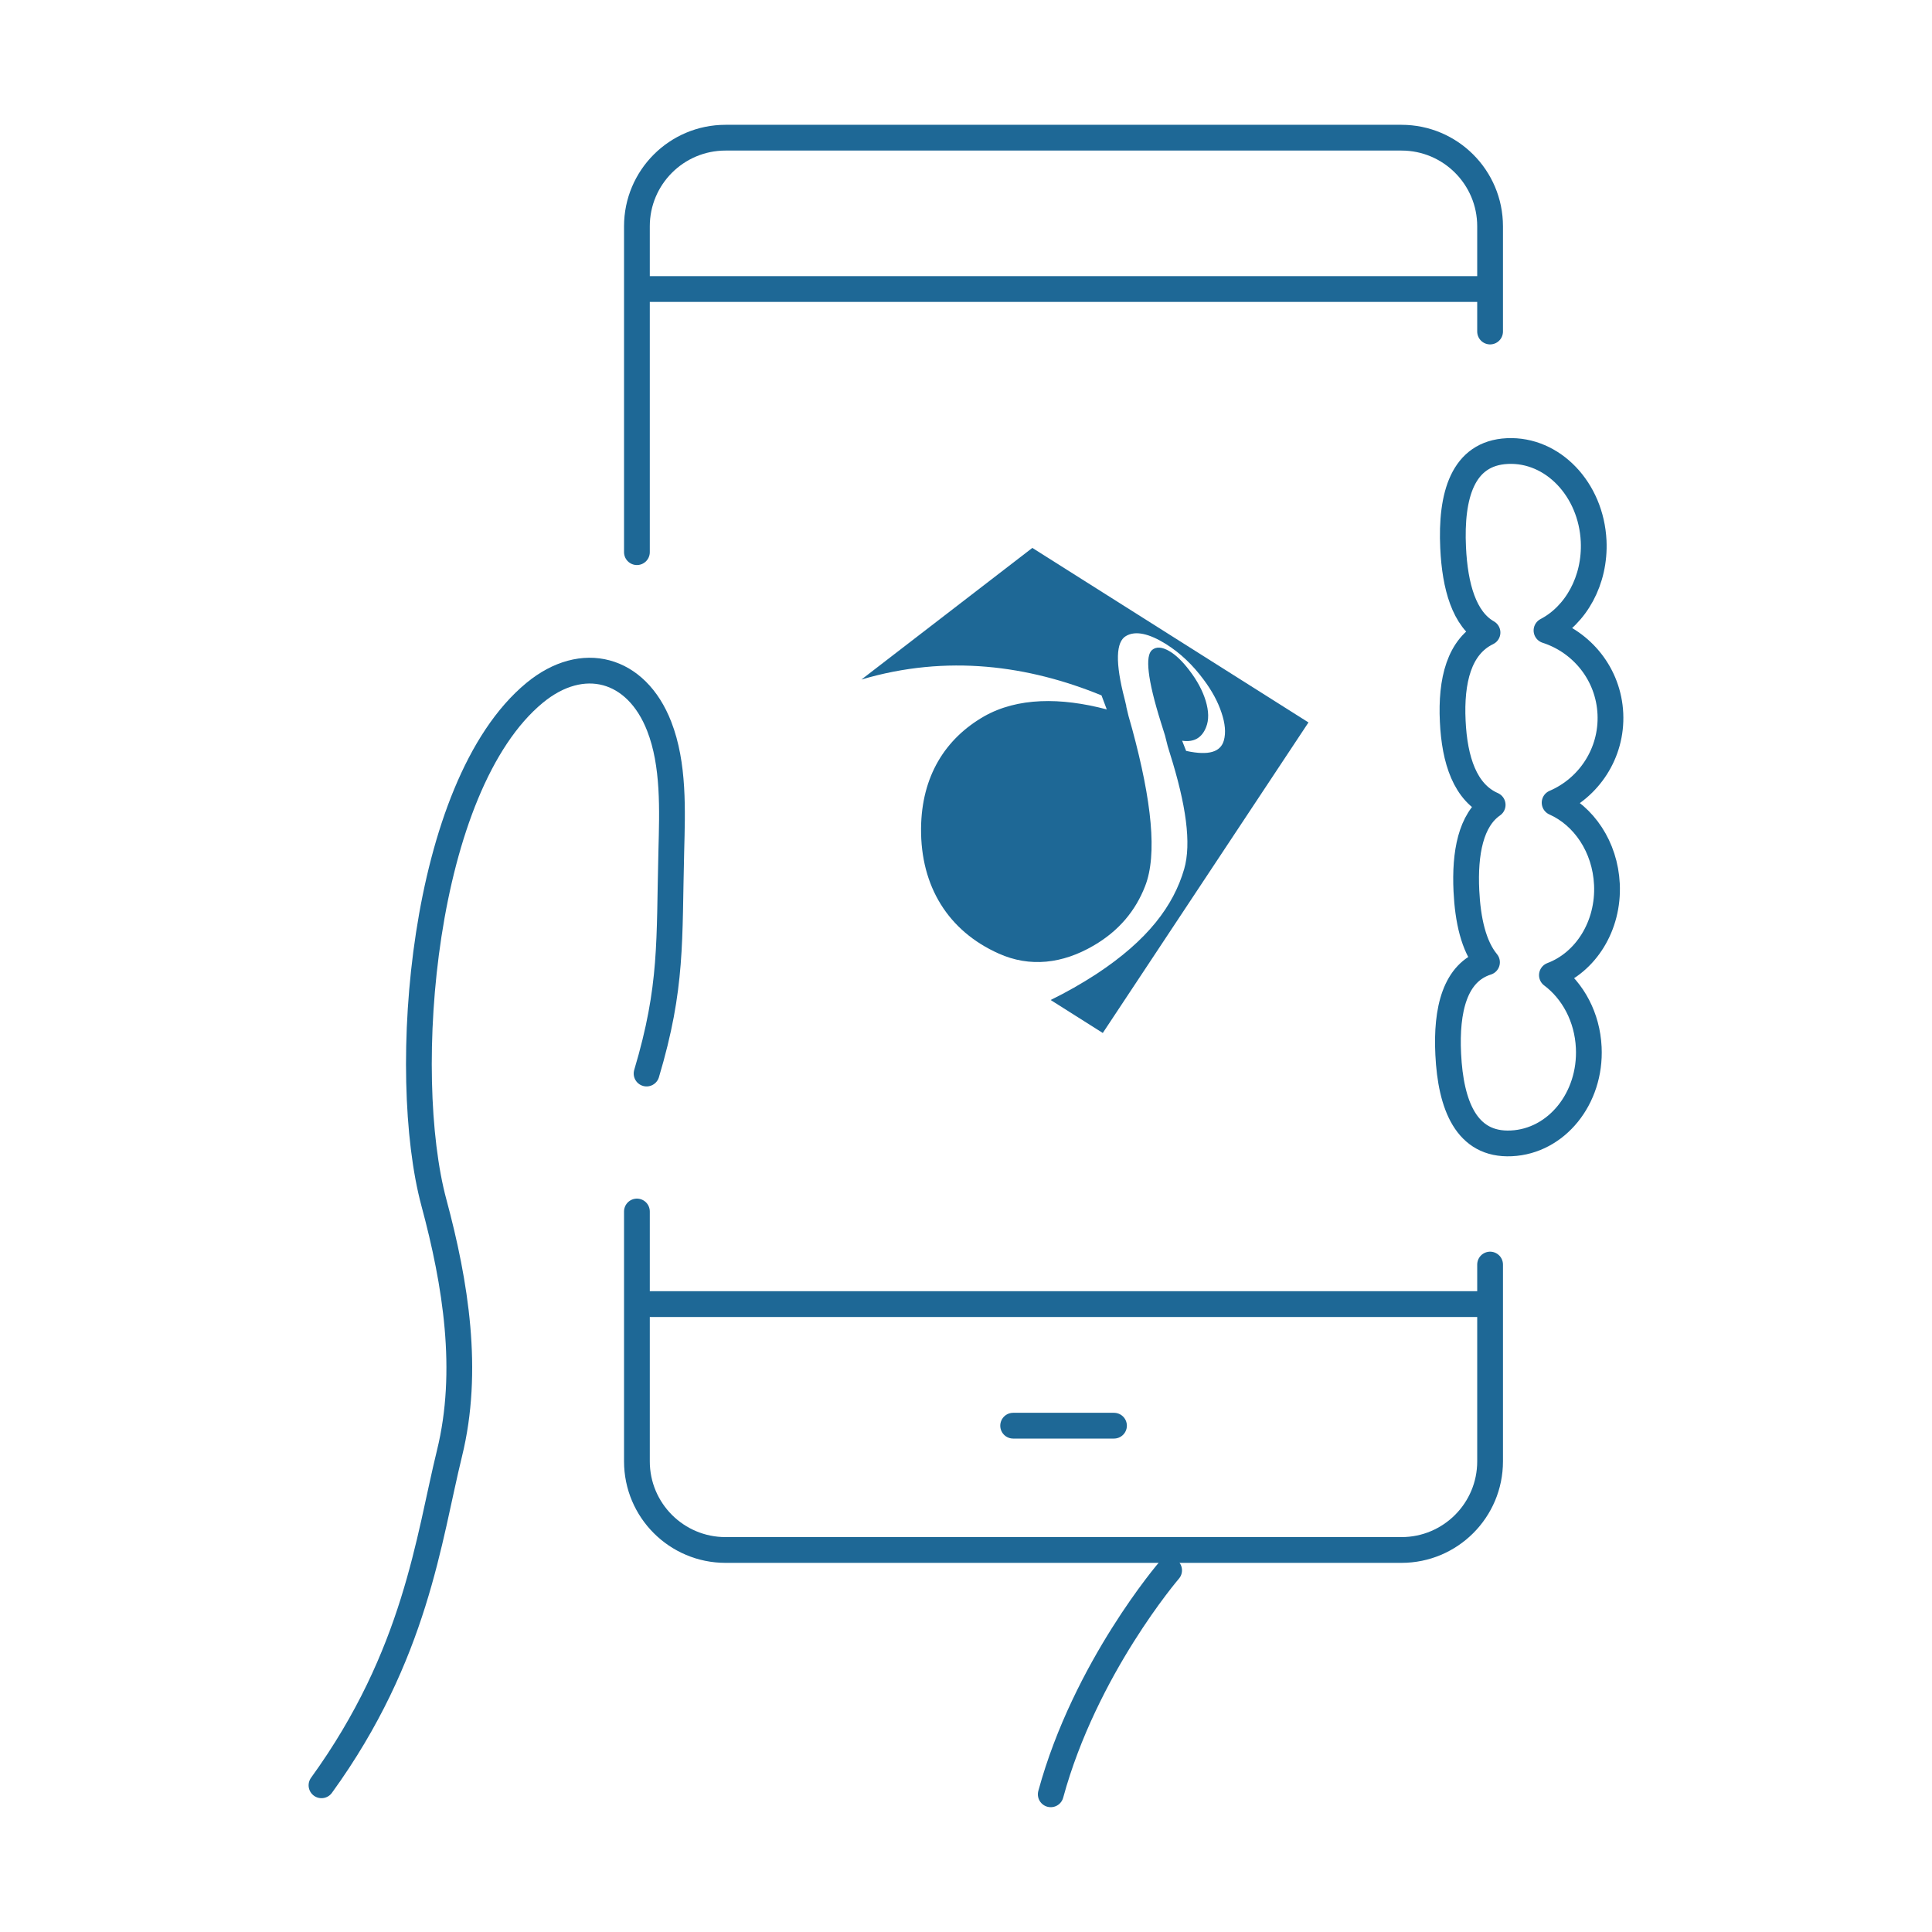
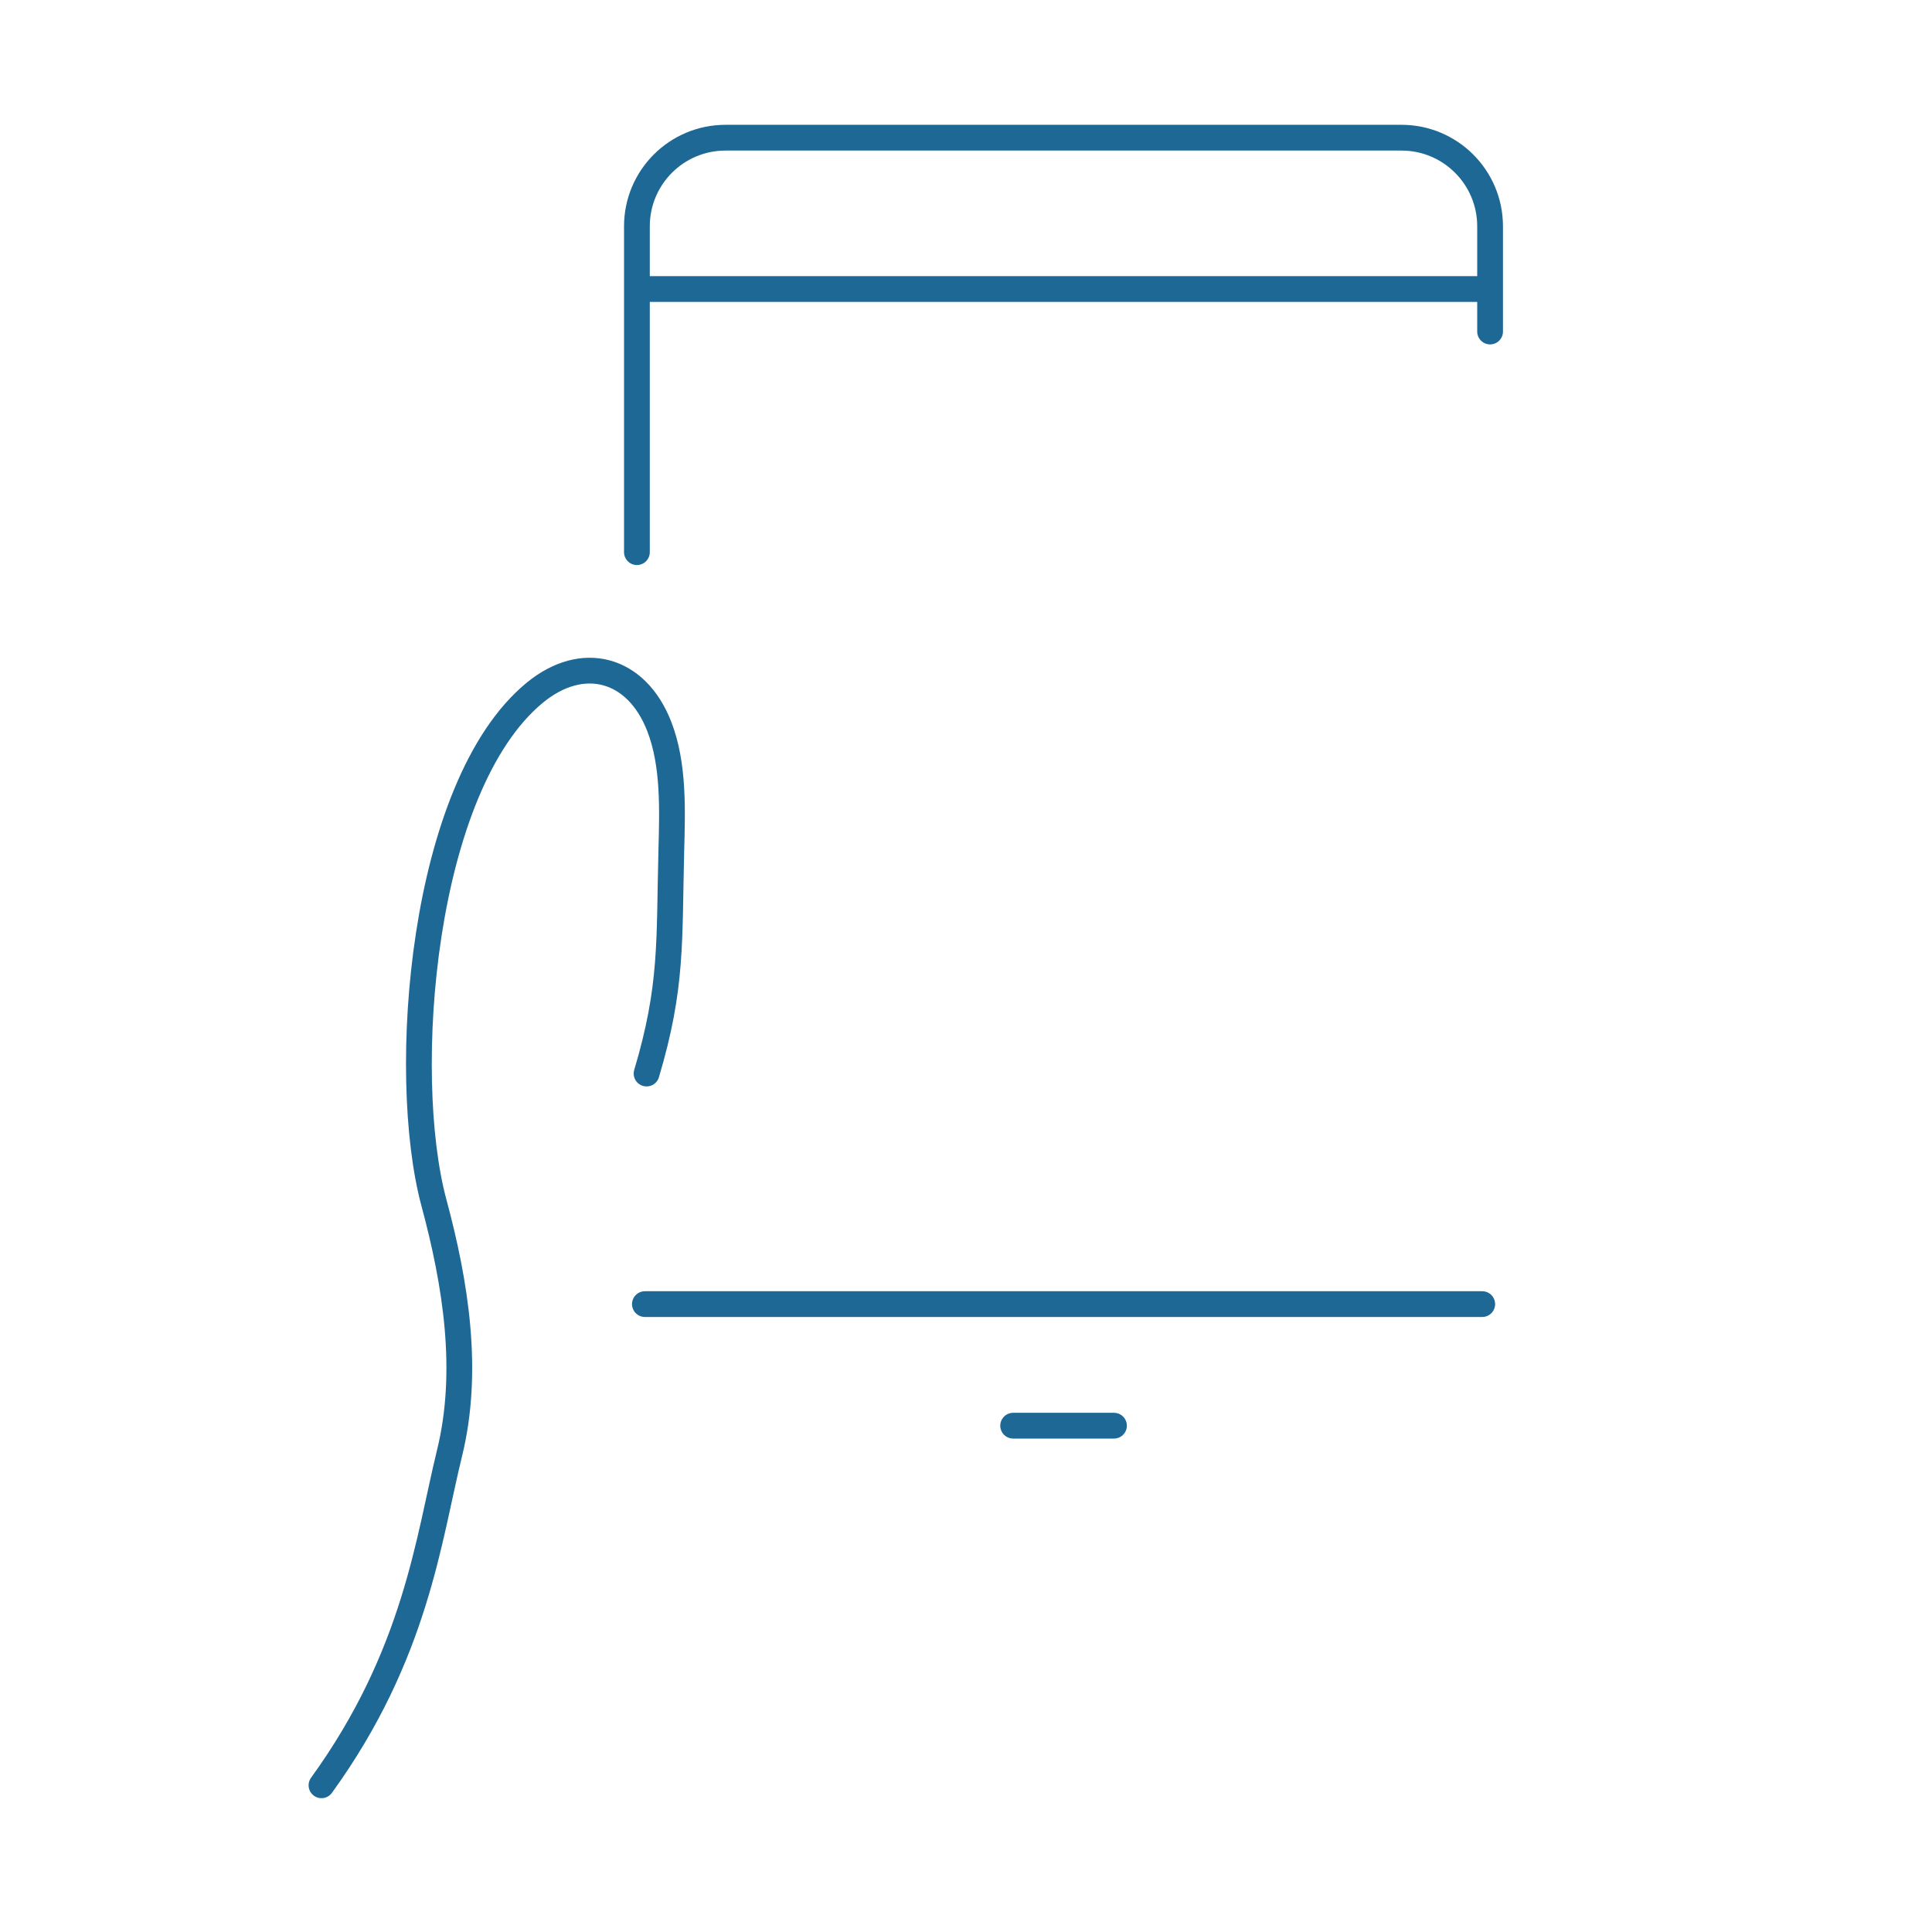
<svg xmlns="http://www.w3.org/2000/svg" id="_レイヤー_2" data-name="レイヤー 2" viewBox="0 0 150 150">
  <defs>
    <style>
      .cls-1 {
        stroke: #1e6896;
        stroke-linecap: round;
        stroke-linejoin: round;
        stroke-width: 2px;
      }

      .cls-1, .cls-2 {
        fill: none;
      }

      .cls-3 {
        fill: #1e6896;
      }
    </style>
  </defs>
  <g id="_レイヤー_5" data-name="レイヤー 5">
    <g>
      <g>
        <g>
          <path class="cls-1" d="M24.96,138.61c7.34-10.14,8.31-19.14,9.94-25.78,1.57-6.39.48-13.18-1.21-19.45-2.69-10-.99-32.32,7.82-39.59,3.71-3.06,7.9-1.95,9.67,2.6,1.16,2.97,1.02,6.53.94,9.68-.18,7,.1,10.52-1.92,17.28" />
          <path class="cls-1" d="M115.69,25.74v-8.17c0-3.8-3.08-6.88-6.88-6.88h-52.48c-3.8,0-6.88,3.08-6.88,6.88v25.3" />
-           <path class="cls-1" d="M49.45,94.06v19.4c0,3.8,3.08,6.88,6.88,6.88h52.48c3.8,0,6.88-3.08,6.88-6.88v-15.28" />
-           <path class="cls-1" d="M124.76,68.65c-.14-2.9-1.79-5.32-4.06-6.33,2.66-1.14,4.47-3.84,4.33-6.9-.14-3.07-2.2-5.58-4.96-6.47,2.28-1.19,3.8-3.88,3.66-6.94-.19-4.02-3.18-7.15-6.69-6.99-3.5.16-4.41,3.48-4.22,7.5.14,3.01.86,5.56,2.67,6.59-2.22,1.07-2.85,3.76-2.7,6.88.14,3.02.96,5.56,3.1,6.5-1.7,1.18-2.18,3.73-2.04,6.67.11,2.28.56,4.29,1.6,5.55-2.5.79-3.18,3.7-3.01,7.14.19,3.94,1.4,7.09,4.9,6.92,3.5-.16,6.2-3.49,6.01-7.44-.11-2.36-1.23-4.4-2.86-5.62,2.61-.98,4.43-3.81,4.27-7.07Z" />
-           <path class="cls-1" d="M90.77,121.92s-6.52,7.58-9.19,17.39" />
          <line class="cls-1" x1="50.07" y1="22.44" x2="115.08" y2="22.44" />
          <line class="cls-1" x1="50.07" y1="101.25" x2="115.08" y2="101.25" />
          <line class="cls-1" x1="78.66" y1="110.69" x2="86.49" y2="110.69" />
        </g>
-         <path class="cls-3" d="M87.45,54.84l-.13-.55c-.75-2.86-.68-4.46.1-4.91.75-.44,1.81-.18,3.1.62,1.13.71,2.09,1.63,2.94,2.78.64.86,1.09,1.69,1.37,2.53.29.85.36,1.57.19,2.18-.25.88-1.14,1.2-2.93.81l-.31-.79c.94.14,1.54-.24,1.86-1.05.23-.57.21-1.25-.03-2.05-.24-.78-.65-1.56-1.28-2.38-.52-.68-1.03-1.18-1.55-1.48-.55-.32-1-.36-1.33-.09-.55.45-.37,2.27.68,5.62l.32,1.02s.21.83.21.83l.17.56c1.26,3.99,1.68,7,1.11,8.98-.83,2.86-2.83,5.53-6.81,8.15-1.14.74-2.33,1.42-3.56,2.02l4.05,2.56,15.97-24.11-21.44-13.55-13.27,10.22c6.66-1.98,13-1.08,18.64,1.23l.41,1.09c-3.59-.95-6.94-.93-9.53.54-3.01,1.73-4.85,4.64-4.89,8.69-.04,4.53,2.13,7.98,6.02,9.72,2.44,1.1,4.97.79,7.37-.61,1.98-1.15,3.27-2.72,4.01-4.63.95-2.43.51-6.59-1.01-12.2l-.28-.99-.18-.75h0Z" />
      </g>
      <rect class="cls-2" width="150" height="150" />
    </g>
  </g>
</svg>